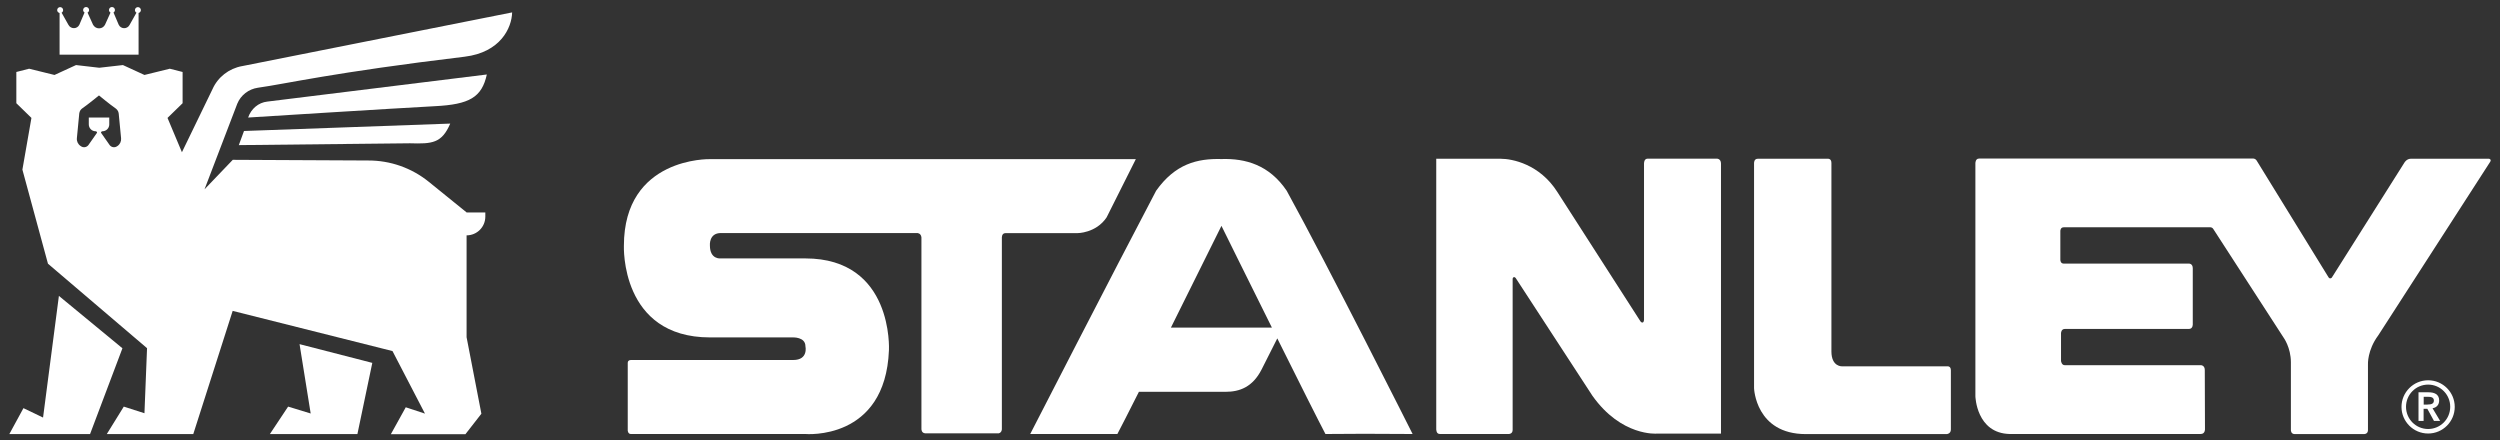
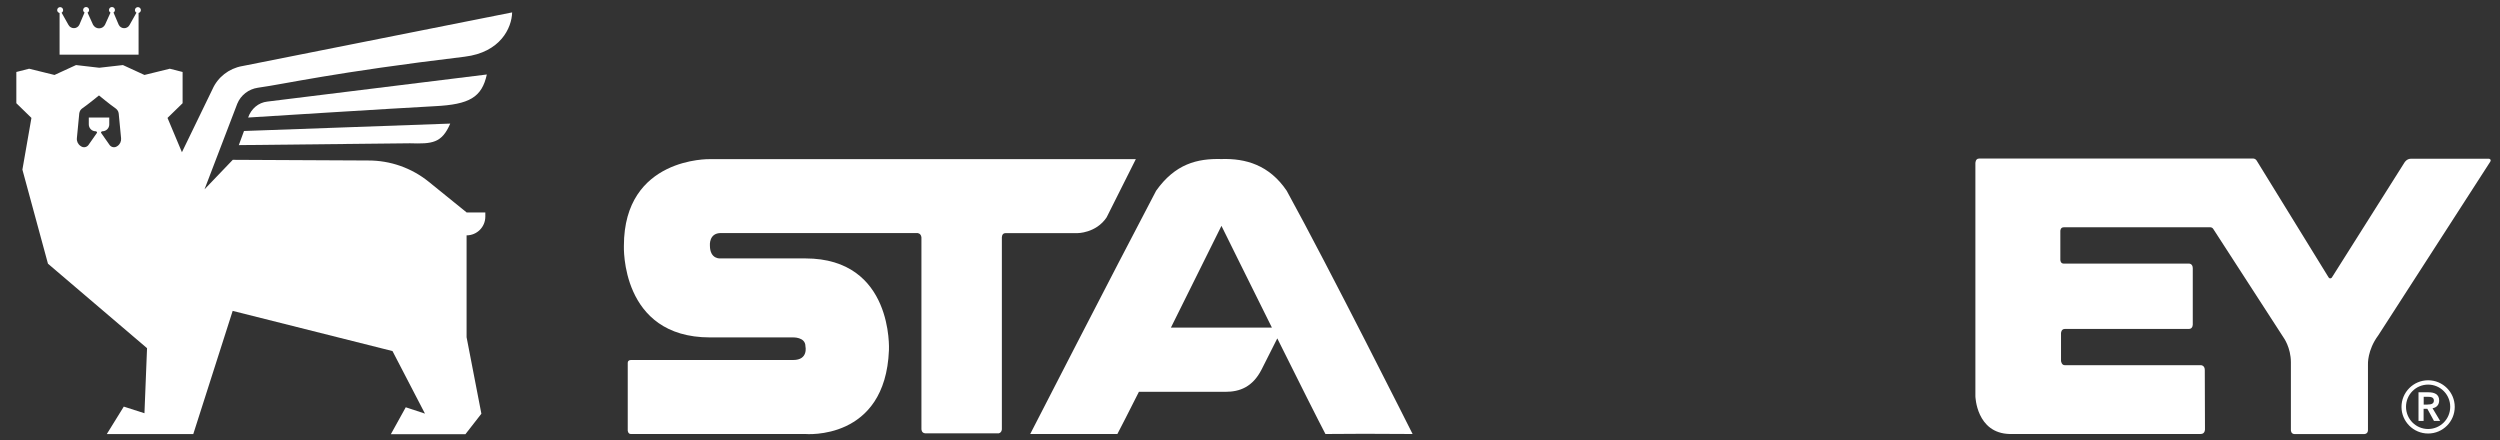
<svg xmlns="http://www.w3.org/2000/svg" alt="Stanley 1913" class="header__heading-logo motion-reduce logo-dark" viewBox="0 0 260.14 45.81">
  <rect x="0" y="0" width="260.14" height="45.81" fill="#333333" stroke="none" />
  <g fill="#fff">
    <path d="m252.61 42.09c.3 0 .65-.03.65-.41 0-.35-.33-.39-.6-.39h-.46v.81h.41zm-.94-1.27h1.03c.57 0 1.11.18 1.11.85 0 .43-.25.74-.69.81l.79 1.32h-.64l-.69-1.26h-.39v1.26h-.53v-2.98z" />
    <path d="m252.66 40.02c-1.27 0-2.3 1.03-2.3 2.31s1.03 2.31 2.3 2.31 2.3-1.03 2.3-2.31-1.03-2.31-2.3-2.31zm0 5.09c-1.53 0-2.77-1.25-2.77-2.77s1.24-2.77 2.77-2.77 2.77 1.24 2.77 2.77-1.24 2.77-2.77 2.77z" />
    <path d="m118.21 16.56h-44.36s-8.93-.22-8.93 9.02c0 0-.39 9.53 8.96 9.53h8.6s1.33-.07 1.33.92c0 0 .33 1.43-1.27 1.43h-16.87c-.41 0-.35.36-.35.36v6.98s.02.36.32.36h18.16s8.33.75 8.7-8.73c0 0 .5-9.54-8.7-9.54h-8.79s-1.14.15-1.14-1.35c0 0-.12-1.29 1.14-1.29h20.44s.38 0 .43.45v19.93s-.02.43.39.46h7.66c.33-.09.32-.44.32-.44v-19.86s-.05-.53.37-.53h7.47s1.95.02 3.06-1.64l3.04-6.06z" />
-     <path d="m203 44.68v-6.15c0-.47-.38-.41-.38-.41h-10.93s-1.12.07-1.12-1.55v-19.61c0-.49-.38-.44-.38-.44h-7.29c-.41 0-.38.48-.38.48v23.4s.16 4.77 5.39 4.77h14.66s.43-.02.43-.48" />
    <path d="m242.63 28.9 7.59-12.02s.23-.36.63-.36h8.15s.27.05.13.3l-11.66 18.08c-1.15 1.55-1.07 3.02-1.07 3.02v6.82s.04.4-.39.43h-7.23c-.42 0-.4-.43-.4-.43v-7.04c0-1.54-.76-2.57-.76-2.57l-7.32-11.31c-.09-.16-.28-.17-.28-.17h-15.27c-.37 0-.36.39-.36.39v2.98s-.01.41.35.41h13.03s.4-.02.4.49v5.82s.03.49-.41.49h-12.91c-.38 0-.39.44-.39.44v2.89s.05.44.38.44h14.17s.41 0 .41.5l.02 6.17s.02.49-.45.49h-19.87c-3.48-.08-3.57-3.93-3.57-3.93v-24.22s-.02-.51.38-.51h28.55s.22 0 .35.23l7.47 12.13s.13.23.35.02" />
-     <path d="m149.46 44.73s-.01.43.37.43h7.18s.39 0 .39-.43v-15.7s0-.15.1-.18c0 0 .09-.06.21.07l7.99 12.26c3.02 4.26 6.7 3.94 6.7 3.94h6.68v-28.09c0-.54-.44-.52-.44-.52h-7.2c-.39 0-.37.52-.37.52v16.27c-.02.24-.14.26-.14.26-.13.03-.23-.12-.23-.12l-8.64-13.45c-1.85-2.92-4.71-3.47-5.9-3.47h-6.71v28.2z" />
    <path d="m121.84 34.09c2.67-5.36 5.26-10.59 5.26-10.59s2.58 5.23 5.25 10.59zm12.05-14.24c-1.81-2.68-4.27-3.38-6.79-3.3-2.53-.07-4.82.51-6.8 3.3-4.55 8.65-13.1 25.31-13.1 25.31h9.07c.35-.66 1.18-2.29 2.24-4.39h9.01c1.46 0 2.82-.48 3.76-2.33.52-1.02 1.18-2.32 1.63-3.23 2.22 4.47 4.39 8.78 5.01 9.95 4.16-.03 3.56-.03 9.07 0 0 0-8.71-17.33-13.1-25.31" />
-     <path d="m32.34 43.03-2.36-.72-1.9 2.86h9.11l1.55-7.41-7.57-1.95 1.16 7.23z" />
-     <path d="m6.13 30.78-1.65 12.67-2.04-.98-1.47 2.7h8.4l3.37-8.93-6.61-5.45z" />
    <path d="m50.66 7.75-22.84 2.82c-.93.1-1.69.75-2 1.66 0 0 15.56-.98 19.42-1.18 3.61-.18 4.9-.92 5.42-3.31" />
-     <path d="m24.86 15.1 17.8-.19c2.31.07 3.31 0 4.19-2.05l-21.46.77-.54 1.47z" />
+     <path d="m24.86 15.1 17.8-.19c2.31.07 3.31 0 4.19-2.05l-21.46.77-.54 1.47" />
    <path d="m6.2 1.35v4.34h8.22v-4.34c.13-.03.24-.15.24-.3 0-.17-.14-.31-.31-.31s-.31.14-.31.31c0 .12.07.22.16.27l-.72 1.28c-.25.46-.91.44-1.13-.03l-.54-1.27c.09-.05.15-.15.15-.26 0-.17-.14-.31-.31-.31s-.31.14-.31.31c0 .12.07.22.16.27l-.57 1.26c-.11.22-.34.38-.61.38h-.03c-.26 0-.49-.16-.61-.38l-.57-1.26c.1-.05.16-.15.16-.27 0-.17-.14-.31-.31-.31s-.31.14-.31.31c0 .11.06.21.15.26l-.54 1.27c-.22.47-.88.48-1.13.03l-.72-1.28c.1-.05.16-.15.16-.27 0-.17-.14-.31-.31-.31s-.31.14-.31.31c0 .15.1.26.24.3" />
    <path d="m12.24 15.18-.06.04c-.24.17-.57.12-.76-.11l-.91-1.3c0-.08.07-.15.15-.15.39 0 .71-.32.71-.71v-.72h-2.13v.72c0 .39.32.71.71.71.08 0 .15.07.15.15l-.91 1.3c-.19.23-.52.28-.76.11l-.06-.04c-.26-.18-.4-.48-.37-.8l.23-2.39c0-.11.02-.22.05-.33.05-.18.18-.32.33-.42.54-.37 1.69-1.31 1.69-1.31s1.15.95 1.69 1.32c.15.1.28.25.33.42.03.11.05.22.05.33l.23 2.39c.03.31-.11.62-.37.8m12.95-8.31c-1.36.25-2.51 1.14-3.07 2.4l-3.18 6.56-1.5-3.57 1.57-1.53v-3.25l-1.33-.34-2.64.65-2.24-1.03-2.46.28-2.42-.28-2.24 1.03-2.64-.65-1.33.34v3.25l1.57 1.53-.94 5.38 2.66 9.79 10.31 8.79-.27 6.77-2.15-.69-1.77 2.86h9l4.1-12.82 16.63 4.18 3.38 6.51-2-.66-1.55 2.8h7.76l1.66-2.13-1.54-7.96v-10.6c1.08 0 1.95-.87 1.95-1.95v-.43h-1.94l-3.94-3.19c-1.79-1.45-4.02-2.23-6.31-2.22l-14.09-.07-2.94 3.07 3.41-8.91c.37-.9 1.19-1.52 2.14-1.66 2.89-.4 7.79-1.58 21.52-3.23 3.71-.45 4.9-2.98 4.94-4.61l-28.15 5.6z" />
  </g>
</svg>